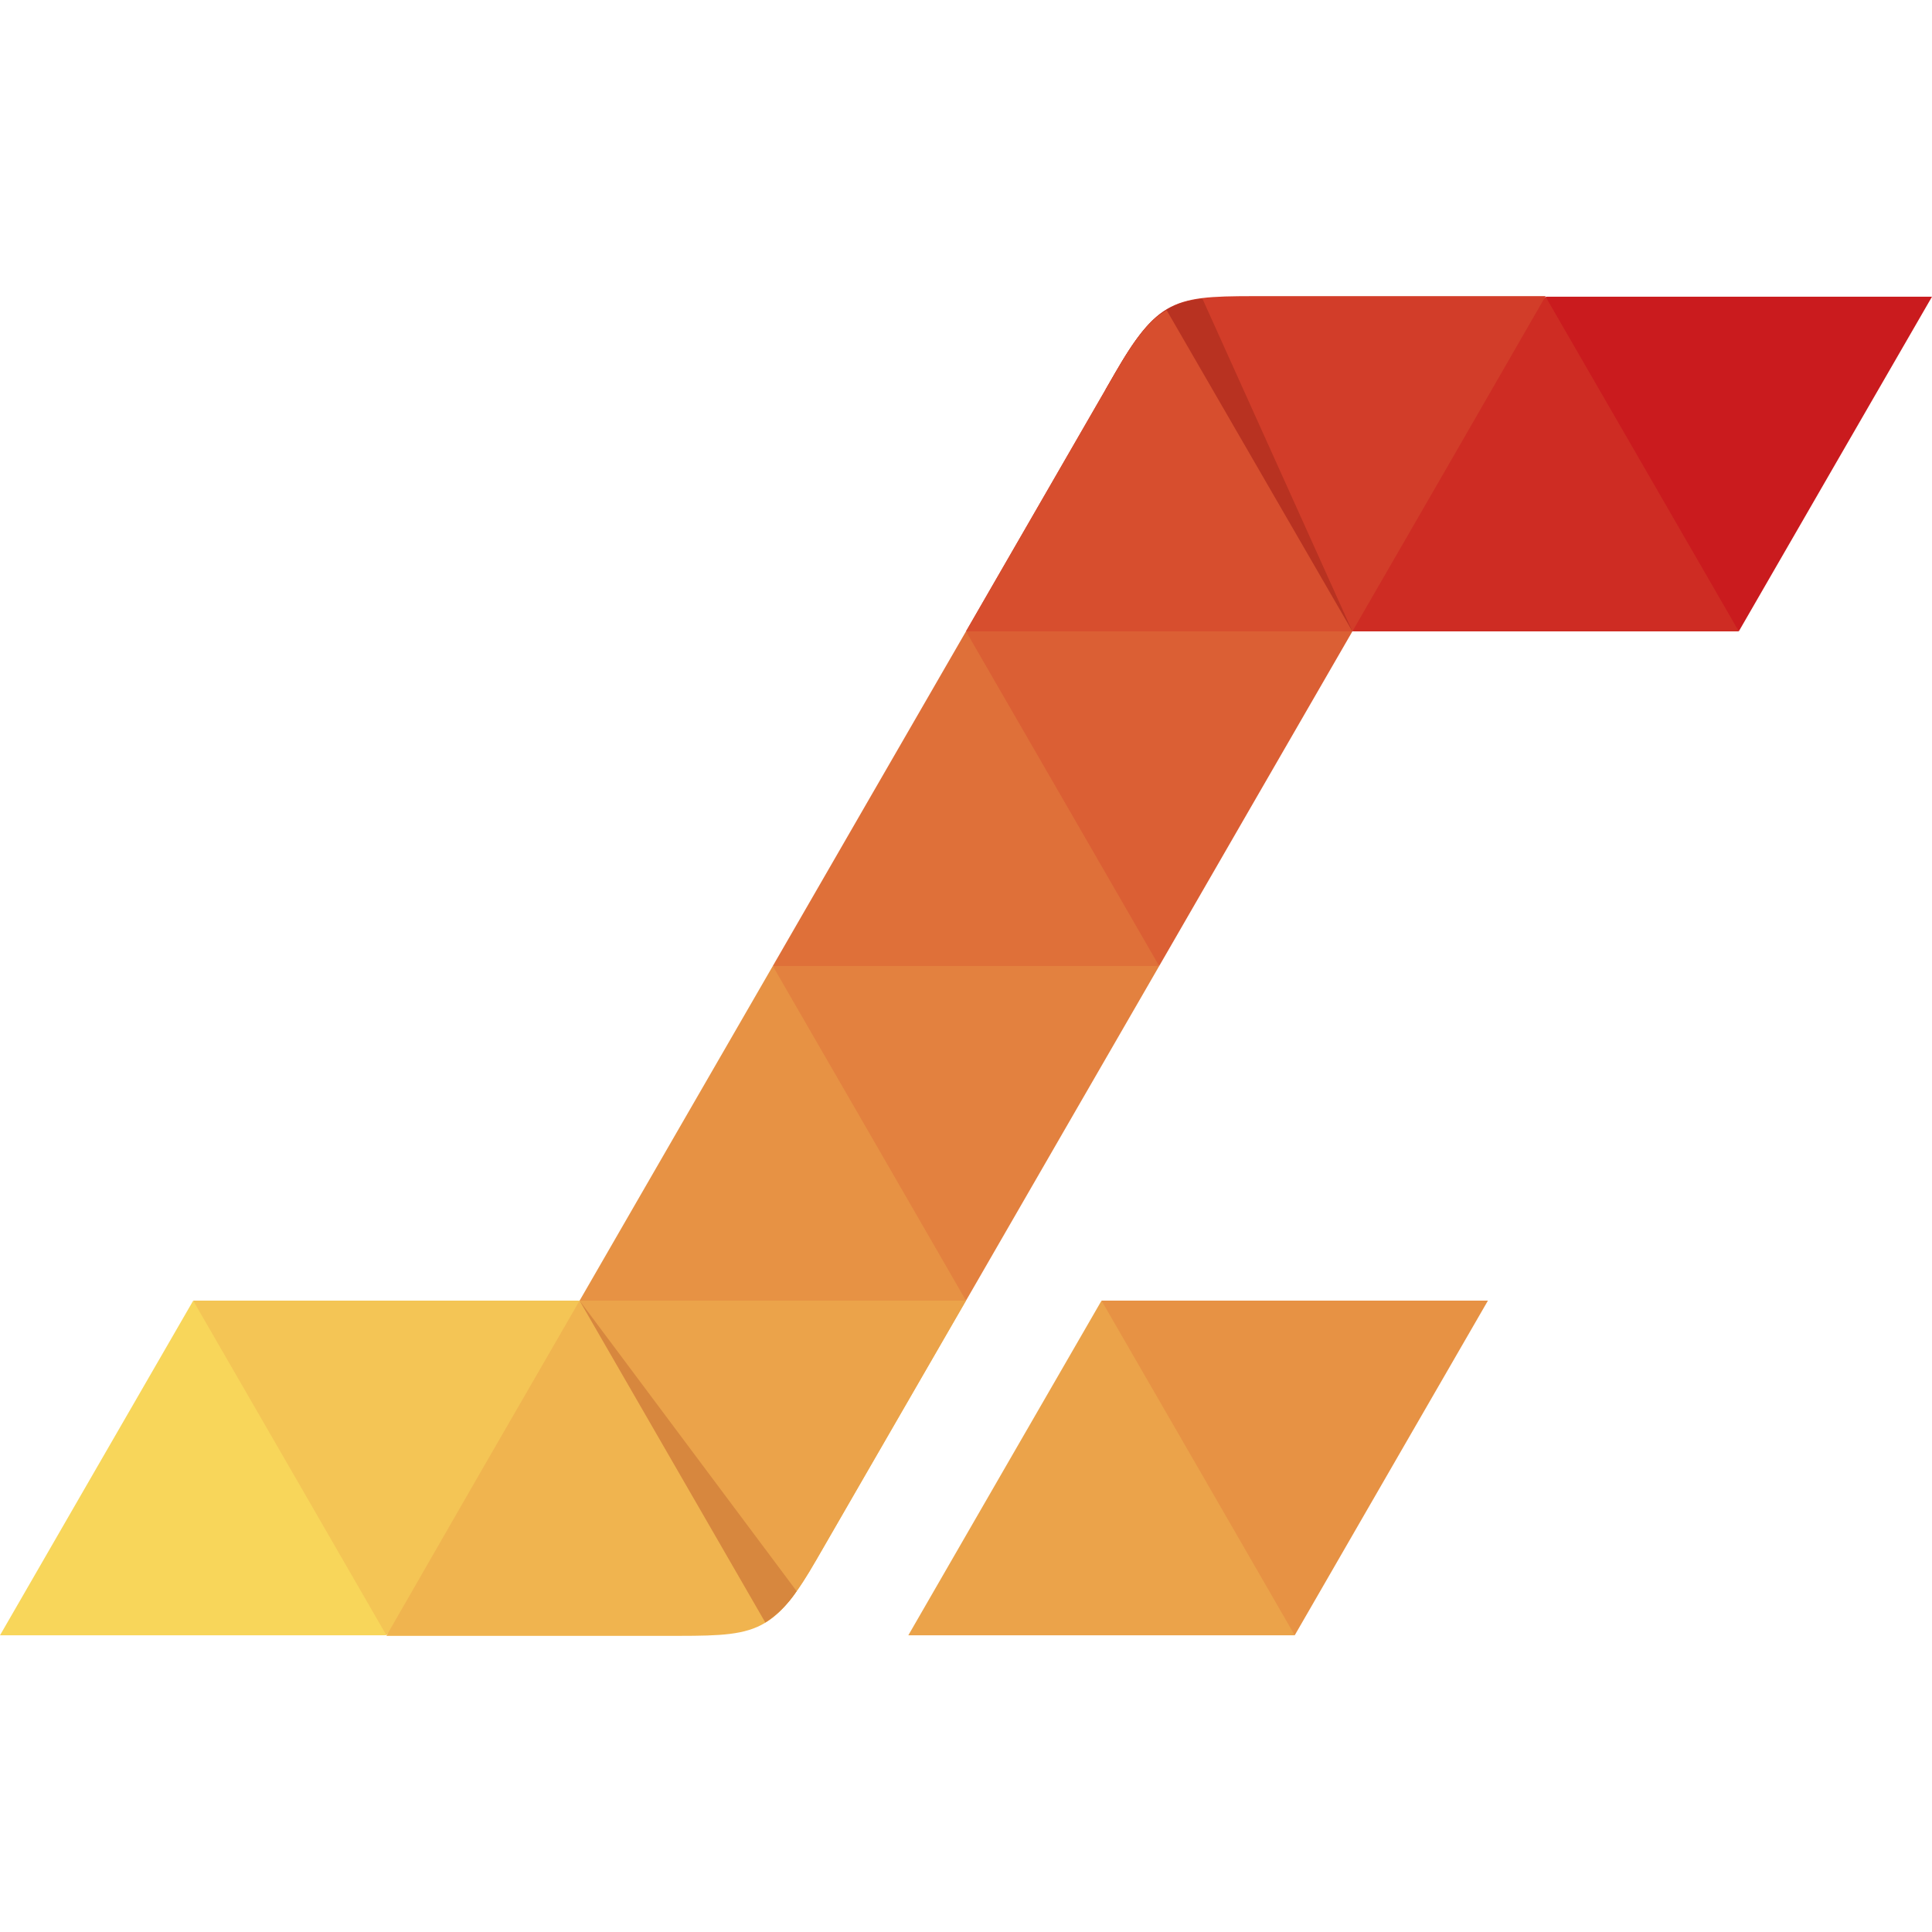
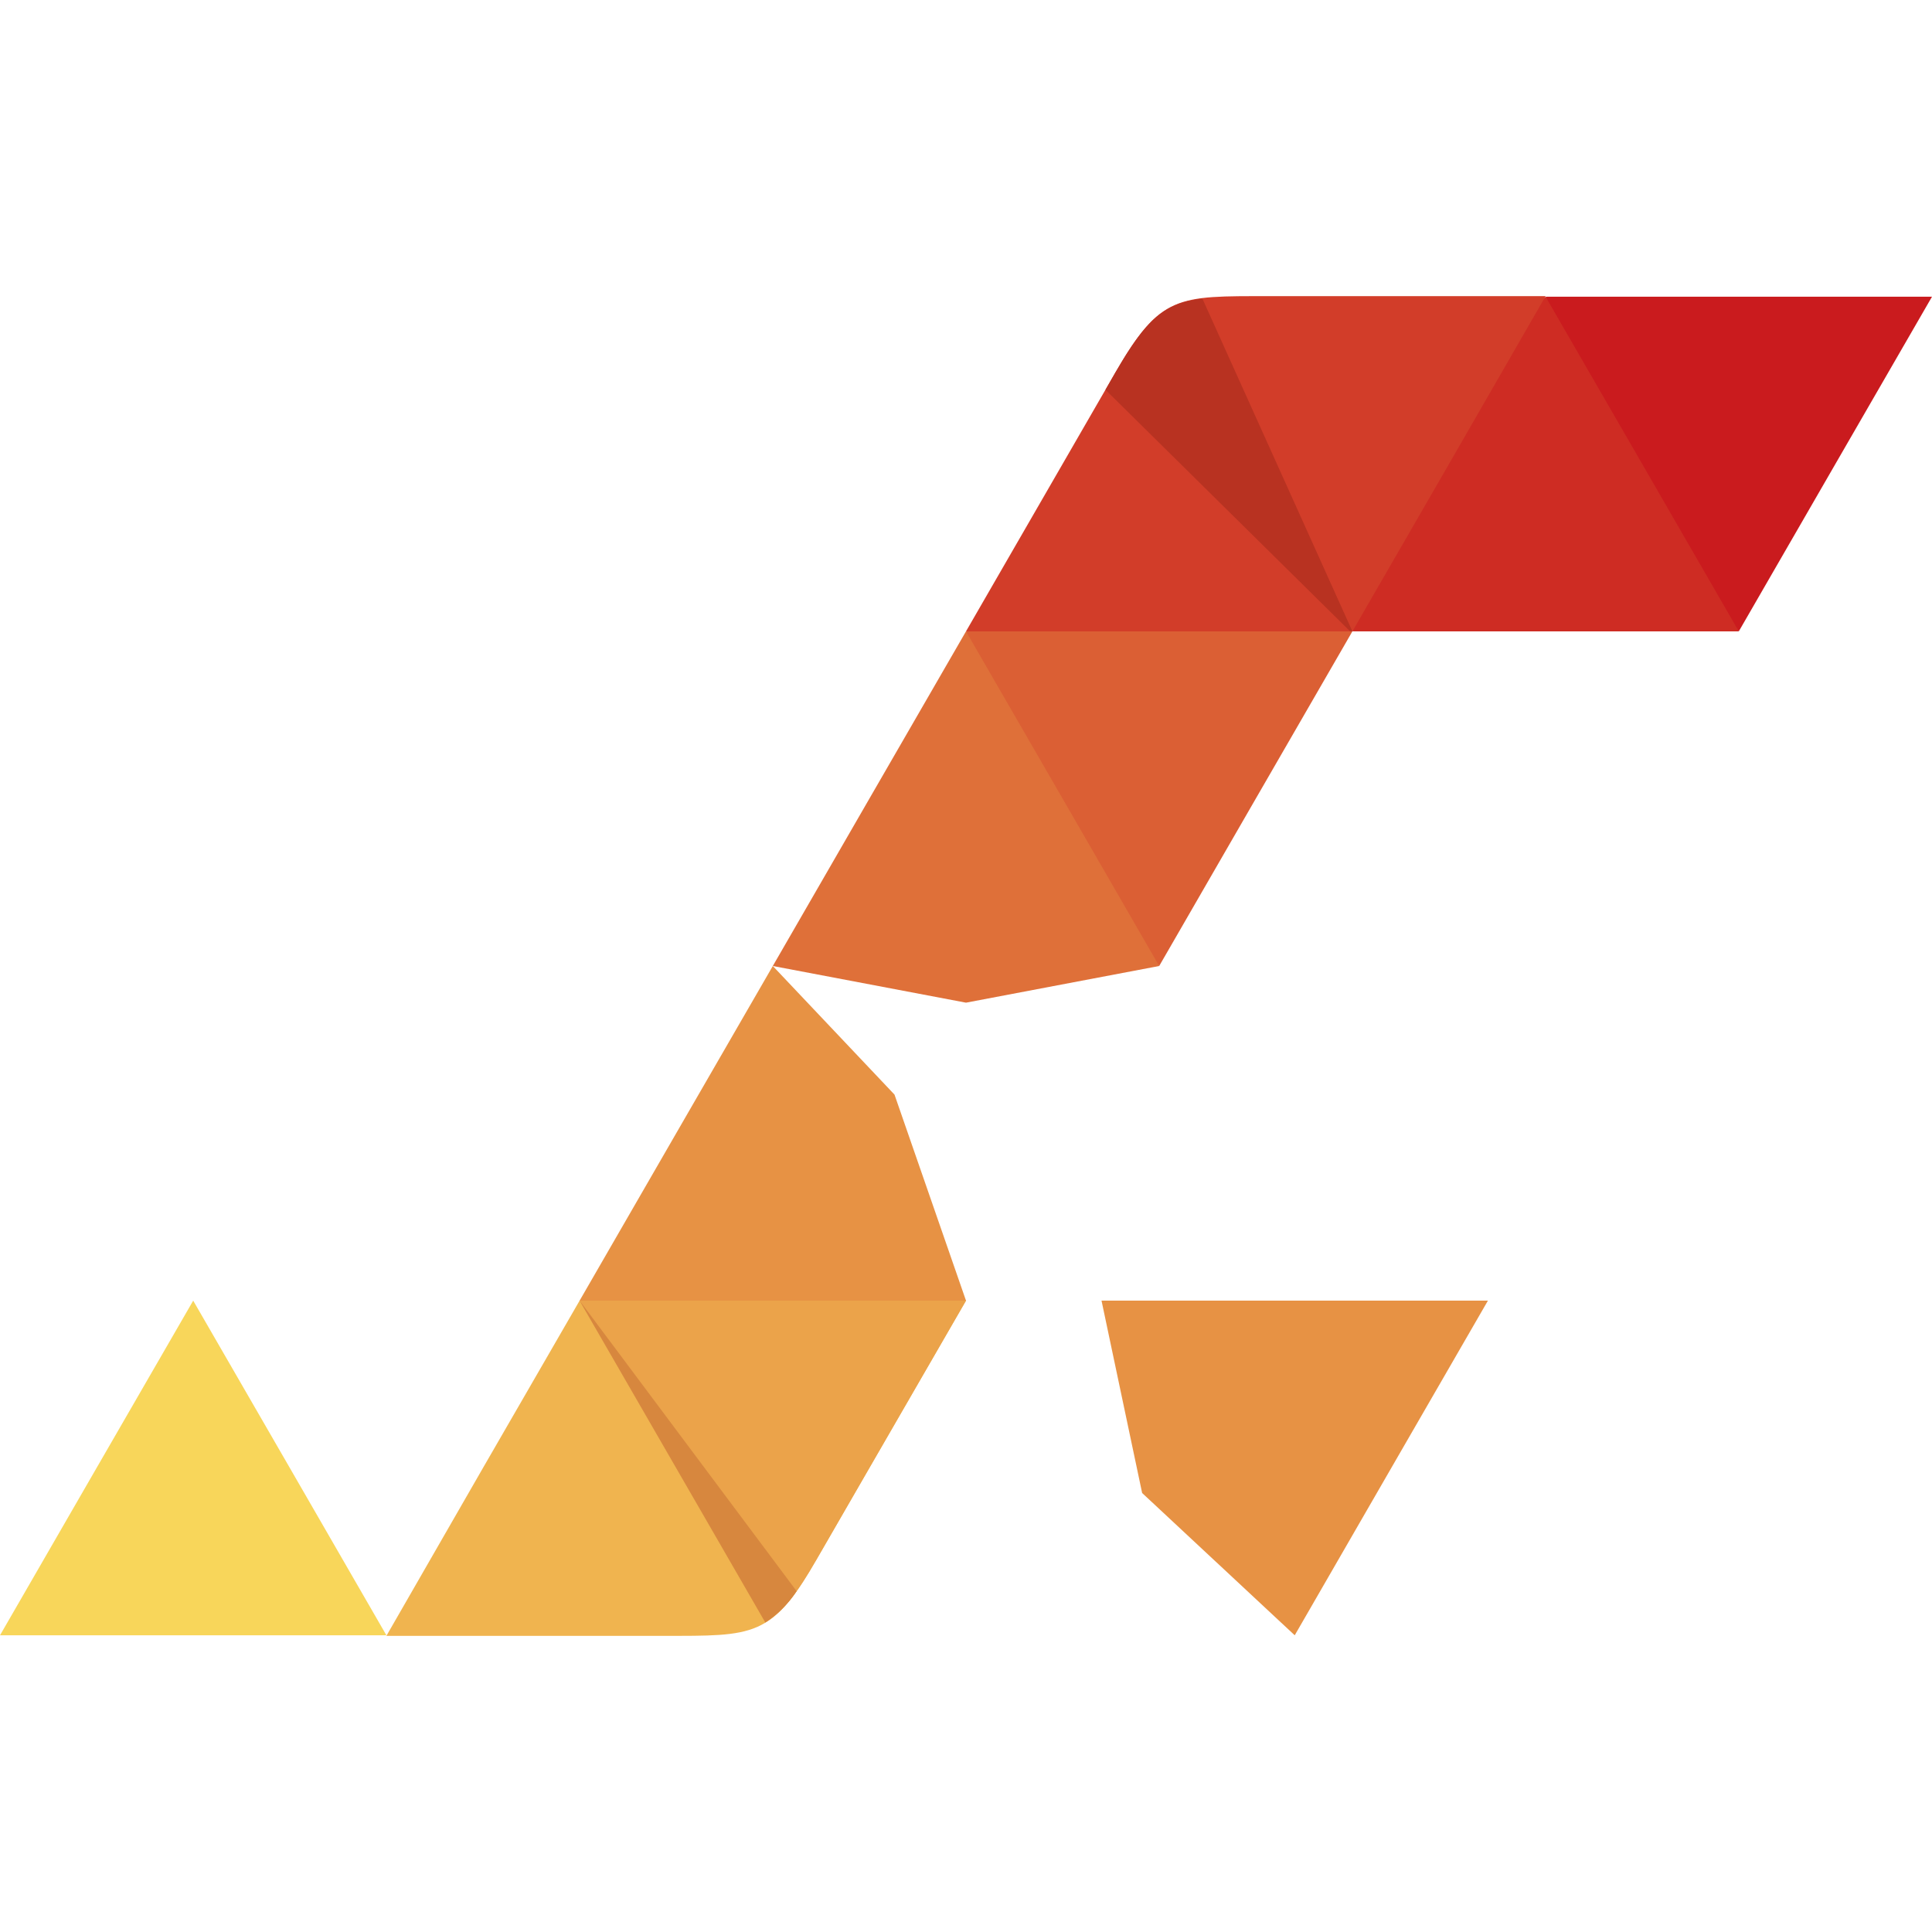
<svg xmlns="http://www.w3.org/2000/svg" id="Layer_1" data-name="Layer 1" viewBox="0 0 137 137">
  <defs>
    <style>.cls-1{fill:#f4c555;}.cls-1,.cls-10,.cls-11,.cls-12,.cls-13,.cls-14,.cls-15,.cls-2,.cls-4,.cls-5,.cls-6,.cls-7,.cls-8,.cls-9{fill-rule:evenodd;}.cls-2{fill:#f0b44f;}.cls-3{fill:none;}.cls-4{fill:#eba34a;}.cls-5{fill:#d7873e;}.cls-6{fill:#e79244;}.cls-7{fill:#df7039;}.cls-8{fill:#db5f34;}.cls-9{fill:#e3813f;}.cls-10{fill:#f8d65a;}.cls-11{fill:#ce2c23;}.cls-12{fill:#ca1b1e;}.cls-13{fill:#d23d29;}.cls-14{fill:#b83221;}.cls-15{fill:#d74e2e;}</style>
  </defs>
  <g id="Layer_1-2" data-name="Layer_1">
    <g id="_2829372416192" data-name=" 2829372416192">
-       <polygon class="cls-1" points="27.4 115.96 36.99 105.46 41.1 92.23 27.4 92.23 13.7 92.23 18.22 105.33 27.4 115.96" />
      <path class="cls-2" d="M57.91,110.57l3.74-6.48L68.5,92.23l-12.33-4.8L41.1,92.23l-6.85,11.86L27.4,116H47C53.5,116,54.7,116.13,57.91,110.57Z" />
      <line class="cls-3" x1="41.1" y1="92.23" x2="54.27" y2="115.05" />
      <path class="cls-4" d="M57.91,110.57l3.74-6.48L68.5,92.23l-12.33-4.8L41.1,92.23l13.17,22.82C55.51,114.31,56.52,113,57.91,110.57Z" />
-       <path class="cls-5" d="M41.1,92.23l13.17,22.82a7.63,7.63,0,0,0,2.22-2.22Z" />
+       <path class="cls-5" d="M41.1,92.23l13.17,22.82a7.63,7.63,0,0,0,2.22-2.22" />
      <polygon class="cls-6" points="54.8 68.5 63.43 77.62 68.5 92.23 54.8 92.23 41.1 92.23 47.95 80.36 54.8 68.5" />
      <polygon class="cls-7" points="68.5 44.77 78.36 54.58 82.2 68.5 68.5 71.1 54.8 68.5 61.65 56.63 68.5 44.77" />
      <polygon class="cls-8" points="82.2 68.5 89.05 56.63 95.9 44.77 83.53 40.52 68.5 44.77 75.35 56.63 82.2 68.5" />
-       <polygon class="cls-9" points="68.5 92.23 75.35 80.36 82.2 68.5 68.5 68.5 54.8 68.5 61.65 80.36 68.5 92.23" />
      <polygon class="cls-10" points="13.7 92.23 20.55 104.09 27.4 115.96 13.7 115.96 0 115.96 6.85 104.09 13.7 92.23" />
      <polygon class="cls-11" points="109.6 21.04 118.51 31.88 123.3 44.77 109.6 44.77 95.9 44.77 98.88 30.51 109.6 21.04" />
      <polygon class="cls-12" points="123.3 44.77 130.15 32.9 137 21.04 123.3 21.04 109.6 21.04 116.45 32.9 123.3 44.77" />
      <polygon class="cls-6" points="91.81 115.96 98.66 104.09 105.51 92.23 91.81 92.23 78.11 92.23 80.99 105.87 91.81 115.96" />
-       <polygon class="cls-4" points="78.11 92.23 84.96 104.09 91.81 115.96 78.11 115.96 64.41 115.96 71.26 104.09 78.11 92.23" />
      <path class="cls-13" d="M79.09,26.42,75.35,32.9,68.5,44.77H95.9l6.85-11.87L109.6,21H90C83.5,21,82.3,20.87,79.09,26.42Z" />
      <path class="cls-14" d="M79.09,26.42l-.7,1.22L95.74,44.77h.16L85.26,21.17C82.56,21.49,81.3,22.6,79.09,26.42Z" />
-       <path class="cls-15" d="M79.09,26.42,75.35,32.9,68.5,44.77H95.9L82.73,22C81.49,22.69,80.48,24,79.09,26.42Z" />
    </g>
  </g>
</svg>